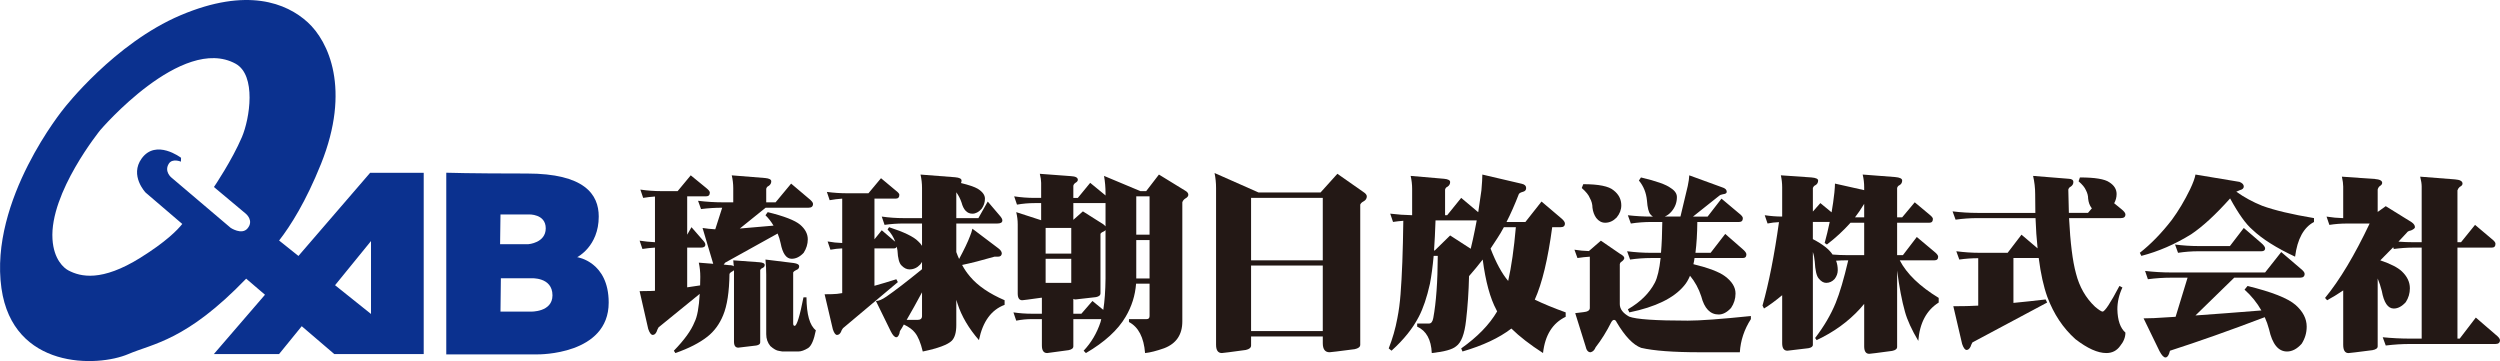
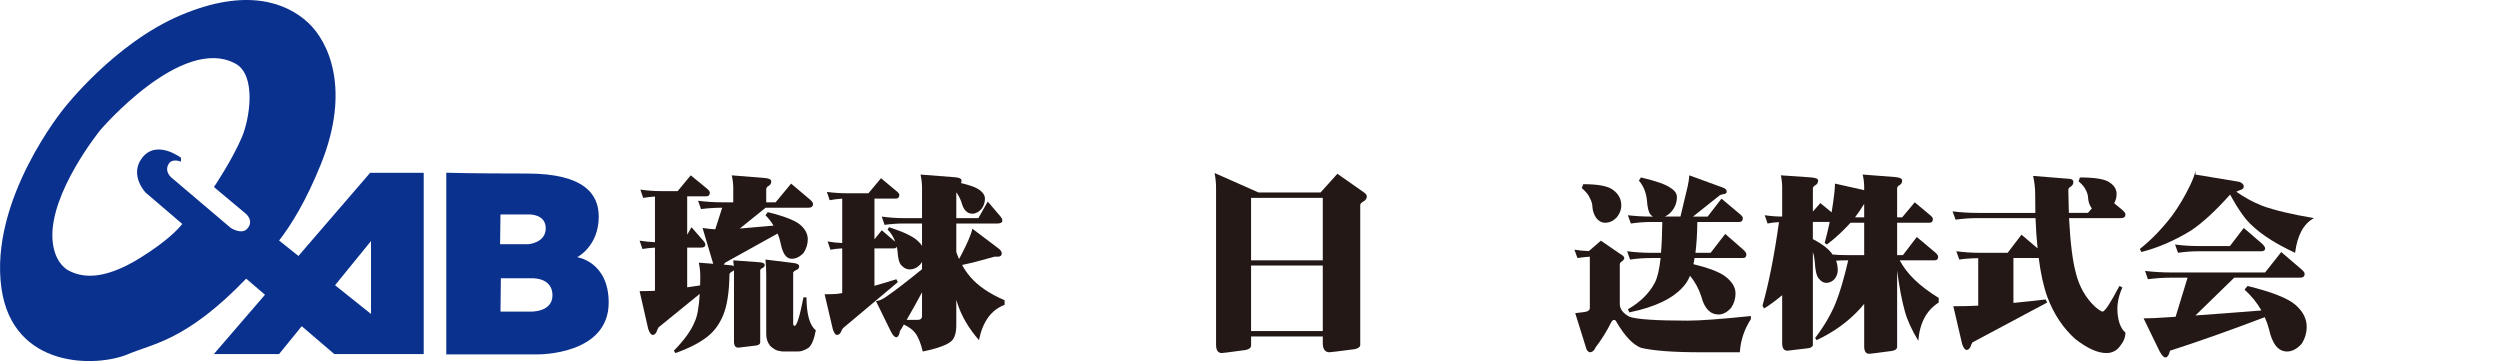
<svg xmlns="http://www.w3.org/2000/svg" id="_レイヤー_2" width="145.951mm" height="21.079mm" viewBox="0 0 413.718 59.753">
  <defs>
    <style>.cls-1{fill:#231815;}.cls-2{fill:#0b318f;}</style>
  </defs>
  <g id="_レイヤー_1-2">
    <path class="cls-2" d="M49.381,42.357l-3.197-2.553c1.893-2.435,4.429-6.439,6.937-12.686,4.959-12.353,1.267-20.274-2.218-23.443-3.484-3.169-10.027-5.809-21.005-1.16-10.98,4.643-19.318,15.418-19.318,15.418,0,0-12.421,15.126-10.346,29.781,1.903,13.411,15.833,13.093,21.008,10.877,4.038-1.732,9.596-2.193,19.49-12.476l3.115,2.663-8.461,9.813h10.793l3.749-4.608,5.384,4.608h14.802v-29.994h-8.865l-11.867,13.761ZM23.247,42.645c-6.437,4.012-9.923,3.168-11.929,2.11-.752-.395-2.429-1.795-2.639-5.175-.486-7.721,7.917-18.059,7.917-18.059,0,0,13.51-15.819,22.377-10.984,3.485,1.905,2.356,9.09,1.057,12.148-1.624,3.809-4.54,8.13-4.54,8.13l-.084.105.075.099,5.198,4.353s1.4,1.14.26,2.452c-.95,1.095-2.772-.117-2.772-.117l-9.834-8.348s-1.197-.984-.41-2.257c.592-.963,2.013-.348,2.013-.348l.019-.644s-4.146-3.159-6.515.115c-2.046,2.824.651,5.645.651,5.645l6.068,5.193c-.824,1.039-2.736,2.975-6.912,5.579ZM61.392,51.96l-5.949-4.76,5.949-7.309v12.068Z" />
    <path class="cls-2" d="M95.514,42.561s3.567-1.777,3.567-6.724c0-3.691-2.379-7.121-11.889-7.121s-13.344-.133-13.344-.133v30.062h15.188s11.692.133,11.692-8.568c0-6.788-5.216-7.517-5.216-7.517ZM82.822,35.487h4.664s2.824-.13,2.824,2.298-2.89,2.628-2.89,2.628h-4.664l.065-4.926ZM87.813,51.57h-4.993l.064-5.519h4.992s3.549-.253,3.549,2.824c0,2.824-3.612,2.695-3.612,2.695Z" />
    <path class="cls-1" d="M114.306,29.015l2.572,2.102c.393.32.588.566.588.738,0,.425-.204.636-.618.636h-3.131v6.348l.714-1.241,1.86,2.135c.288.297.432.544.432.733,0,.34-.235.51-.711.51h-2.295v6.573c.704-.108,1.417-.212,2.141-.319.019-.445.029-.912.029-1.405,0-.827-.081-1.615-.247-2.359l2.387.19-1.766-5.931c.639.105,1.342.178,2.105.221l1.144-3.571c-1.152,0-2.323.072-3.499.223l-.495-1.372c1.383.172,2.754.256,4.123.256h1.703v-2.363c0-.7-.085-1.4-.248-2.102l5.547.445c.659.064.992.247.992.543,0,.321-.146.573-.435.767-.207.082-.339.242-.4.475v2.235h1.55l2.572-3.097,2.942,2.488c.453.363.682.653.682.86,0,.43-.249.642-.744.642h-7.096l-4.277,3.444c1.425-.129,3.285-.288,5.579-.481-.372-.637-.819-1.212-1.333-1.718l.374-.513c2.704.662,4.493,1.351,5.36,2.074.844.722,1.269,1.529,1.269,2.422,0,.788-.229,1.531-.682,2.235-.619.661-1.28.987-1.984.987-.888,0-1.499-.86-1.829-2.583-.121-.572-.29-1.105-.494-1.595l-8.679,4.817c-.083.084-.167.193-.249.32l.9.096c.37,0,.631.062.774.19-.019-.341-.051-.674-.092-.988l4.308.314c.597.045.9.196.9.449,0,.235-.127.406-.376.511-.184.064-.307.181-.369.353v11.96c0,.257-.218.429-.651.509-1.861.236-2.852.355-2.975.355-.476,0-.713-.332-.713-.991v-11.833c-.082.103-.187.183-.31.219-.206.112-.353.236-.435.388-.04,2.996-.391,5.281-1.052,6.857-.599,1.464-1.468,2.648-2.602,3.542-1.326,1.04-3.092,1.945-5.305,2.712l-.247-.387c1.734-1.783,2.874-3.359,3.41-4.719.456-.873.743-2.436.87-4.689l-6.82,5.549c-.143.256-.248.491-.31.703-.163.36-.379.542-.651.542-.267,0-.516-.328-.743-.989l-1.425-6.254c.889,0,1.52-.01,1.89-.029.208,0,.424-.01.651-.031v-7.147c-.7.043-1.396.117-2.076.226l-.465-1.373c.848.129,1.693.213,2.541.256v-7.562c-.661.044-1.312.12-1.952.227l-.465-1.373c1.157.17,2.324.254,3.502.254h2.666l2.168-2.613ZM126.673,42.953l4.681.575c.599.084.896.264.896.542,0,.298-.153.502-.465.606-.245.106-.425.245-.527.413v8.454c0,.256.086.382.249.382.35,0,.838-1.573,1.457-4.721h.495c.02,2.848.537,4.668,1.55,5.456-.31,1.593-.734,2.571-1.269,2.937-.62.379-1.159.571-1.611.571h-2.666l-.559-.097c-.393-.041-.865-.307-1.423-.797-.458-.554-.683-1.212-.683-1.978v-9.855c0-.829-.043-1.657-.125-2.488Z" />
    <path class="cls-1" d="M145.793,29.492l2.45,2.045c.389.295.586.53.586.698,0,.426-.204.637-.617.637h-3.502v6.731l1.207-1.497,2.047,1.754c.081.041.144.098.186.162-.268-.767-.694-1.447-1.271-2.045l.25-.379c2.477.808,4.08,1.581,4.802,2.324.269.236.481.491.65.767v-3.699h-3.037c-1.054,0-2.109.072-3.164.225l-.463-1.374c1.199.174,2.406.256,3.627.256h3.037v-4.978c0-.741-.083-1.486-.248-2.23l5.734.445c.701.063,1.054.244,1.054.544,0,.149-.029.287-.093.414,1.319.318,2.253.639,2.788.955.783.492,1.178,1.035,1.178,1.627,0,.62-.186,1.181-.558,1.693-.475.531-.982.797-1.518.797-.869,0-1.47-.617-1.798-1.851-.209-.616-.495-1.182-.867-1.691v4.275h3.655l1.551-2.742,1.984,2.328c.287.32.432.585.432.798,0,.342-.28.51-.836.51h-6.786v4.724c.142.4.299.786.464,1.145.847-1.572,1.447-2.829,1.798-3.766.186-.445.318-.859.403-1.243l4.308,3.255c.369.277.558.565.558.86-.043.34-.248.513-.621.513h-.59c-2.129.616-3.912,1.071-5.359,1.369.391.727.836,1.371,1.332,1.944,1.279,1.515,3.183,2.811,5.702,3.895v.764c-2.211.831-3.623,2.776-4.246,5.838-1.694-1.953-2.872-3.953-3.532-5.996-.061-.213-.137-.434-.216-.67v4.18c0,1.212-.249,2.072-.745,2.585-.661.657-2.264,1.255-4.805,1.784-.352-1.466-.787-2.509-1.301-3.127-.372-.488-.98-.934-1.83-1.341-.203.384-.42.747-.647,1.085-.022.11-.054.257-.097.446-.141.385-.308.577-.495.577-.289,0-.597-.33-.927-.988l-2.452-5.01c.457,0,1.036-.245,1.738-.733,1.447-.999,3.407-2.51,5.888-4.53v-1.212c-.083.149-.186.3-.31.448-.494.529-1.082.795-1.766.795-.457,0-.889-.211-1.303-.637-.394-.361-.619-1.19-.681-2.49-.041-.209-.083-.423-.124-.636-.08.191-.226.287-.434.287h-3.254v6.189c1.157-.322,2.367-.682,3.624-1.085l.249.477-9.08,7.624c-.165.215-.278.427-.34.638-.166.318-.384.478-.652.478-.248,0-.476-.311-.684-.925l-1.362-5.805c.95,0,1.63-.022,2.046-.064.288-.043.576-.086.865-.127v-7.401c-.638.021-1.289.097-1.949.221l-.466-1.368c.806.146,1.61.233,2.415.256v-7.341c-.7.045-1.392.13-2.076.256l-.463-1.37c1.116.148,2.241.224,3.378.224h3.502l2.076-2.489ZM150.04,52.938h1.795c.498,0,.746-.212.746-.638v-3.924c-.889,1.656-1.736,3.18-2.541,4.561Z" />
-     <path class="cls-1" d="M180.41,30.256l2.45,2.012c.043.023.071.053.091.096v-.383c0-.957-.081-1.914-.248-2.872l6.017,2.519h.96l2.108-2.742,4.367,2.68c.33.191.497.415.497.669,0,.236-.179.449-.528.637-.227.152-.384.353-.465.608v19.714c0,2.188-1.002,3.667-3.005,4.434-1.262.445-2.313.714-3.16.8-.207-2.598-1.098-4.307-2.666-5.138v-.479h2.914c.328,0,.496-.17.496-.51v-5.358h-2.232c-.146,1.955-.727,3.787-1.734,5.485-1.284,2.19-3.472,4.19-6.57,6l-.374-.387c1.26-1.337,2.188-2.911,2.789-4.719.042-.171.083-.339.126-.512h-4.62v4.499c0,.318-.258.529-.774.637-2.333.319-3.521.481-3.563.481-.578,0-.868-.418-.868-1.249v-4.368h-1.672c-.847,0-1.707.084-2.575.254l-.462-1.367c1.011.148,2.023.221,3.037.221h1.672v-2.649h-.093c-1.983.279-3.037.417-3.16.417-.498,0-.746-.372-.746-1.117v-11.452c0-.658-.082-1.327-.248-2.01l4.125,1.338v-2.835h-1.089c-.967,0-1.941.084-2.911.252l-.465-1.37c1.114.17,2.24.257,3.376.257h1.089v-2.491c0-.4-.073-.9-.22-1.496l5.144.384c.769.041,1.147.243,1.147.604,0,.188-.132.36-.401.508-.186.127-.3.289-.343.48v2.011h.744l2.044-2.491ZM173.037,41.964h4.242v-4.24h-4.242v4.24ZM173.037,46.813h4.242v-3.988h-4.242v3.988ZM182.951,37.468v-3.859h-5.329v2.773l1.583-1.403,3.377,2.137c.164.128.288.245.369.353ZM182.581,51.28c.227-1.447.35-3.179.369-5.198v-8.008c-.081.104-.196.19-.34.255-.269.106-.434.232-.495.381v9.858c0,.298-.248.501-.743.604-2.106.256-3.234.384-3.378.384s-.269-.03-.373-.095v2.456h1.336l1.825-2.105,1.799,1.468ZM188.036,38.838h2.202v-6.348h-2.202v6.348ZM188.036,46.081h2.202v-6.35h-2.202v6.35Z" />
    <path class="cls-1" d="M200.991,28.631l7.284,3.224h10.257l2.788-3.095,4.278,2.997c.394.255.59.497.59.733,0,.363-.176.638-.524.829-.293.148-.479.332-.561.541v23.193c0,.36-.31.606-.927.734-2.607.34-3.991.508-4.154.508-.746,0-1.118-.499-1.118-1.498v-1.116h-11.867v1.496c0,.363-.292.61-.869.738-2.478.341-3.804.511-3.968.511-.641,0-.959-.46-.959-1.373v-25.937c0-.827-.082-1.656-.249-2.485ZM207.036,43.082h11.867v-10.335h-11.867v10.335ZM207.036,54.786h11.867v-10.844h-11.867v10.844Z" />
-     <path class="cls-1" d="M233.441,29.109l5.549.478c.658.064.99.244.99.544,0,.316-.145.572-.435.766-.208.084-.34.243-.403.477v4.244h.345l2.322-2.871,2.726,2.294c.04.021.071.043.095.064.185-1.19.358-2.389.525-3.604.102-1.17.156-2.041.156-2.615l6.539,1.53c.476.108.71.342.71.7,0,.344-.194.557-.588.641-.311.084-.518.203-.618.351-.683,1.765-1.365,3.306-2.045,4.625h3.128l2.666-3.38,3.161,2.68c.478.384.712.7.712.956,0,.405-.234.608-.712.608h-1.393c-.702,5.272-1.66,9.27-2.884,11.99,1.406.682,3.111,1.386,5.114,2.109v.73c-2.169,1.042-3.42,3.042-3.749,6-2.148-1.385-3.897-2.735-5.238-4.055-2.024,1.552-4.721,2.817-8.089,3.797l-.216-.509c2.684-1.895,4.67-3.935,5.949-6.125-.038-.086-.083-.17-.124-.256-1.032-1.914-1.789-4.687-2.264-8.326-.741.956-1.495,1.871-2.261,2.743-.061,2.597-.227,5.04-.496,7.336-.249,2.255-.795,3.68-1.644,4.276-.62.529-1.96.903-4.028,1.118-.103-2.234-.91-3.69-2.417-4.371v-.512h1.952c.373,0,.607-.311.716-.926.473-2.57.721-5.997.74-10.27h-.679c-.17,1.829-.375,3.37-.62,4.623-.498,2.234-1.108,4.041-1.829,5.426-.992,1.936-2.501,3.817-4.525,5.643l-.467-.38c.64-1.62,1.116-3.274,1.428-4.978.246-1.233.421-2.555.528-3.958.245-3.104.4-7.161.46-12.182-.576.043-1.144.103-1.702.189l-.465-1.371c1.195.147,2.405.235,3.628.257v-4.374c0-.699-.083-1.413-.248-2.136ZM243.386,41.169c.251-1.021.477-2.056.685-3.096.102-.533.204-1.064.308-1.595h-6.817c-.06,1.83-.145,3.485-.247,4.974h.125l2.541-2.487,3.406,2.204ZM246.671,41.133c.909,2.362,1.884,4.148,2.914,5.36.537-2.359.959-5.324,1.27-8.896h-1.982c-.35.656-.702,1.255-1.054,1.784-.373.595-.754,1.18-1.148,1.752Z" />
    <path class="cls-1" d="M260.554,41.325c.808.132,1.604.204,2.388.224l1.984-1.721,3.163,2.168c.473.257.712.491.712.703,0,.171-.139.362-.404.574-.185.085-.3.236-.339.446v6.606c0,.808.514,1.495,1.548,2.071,1.138.444,4.37.667,9.699.667,2.024,0,5.507-.254,10.446-.764v.51c-1.097,1.703-1.705,3.531-1.828,5.486h-6.572c-4.424,0-7.676-.245-9.76-.73-1.324-.492-2.68-1.905-4.06-4.244-.108-.256-.249-.384-.434-.384-.148,0-.292.119-.435.352-.788,1.571-1.653,2.965-2.602,4.178-.186.47-.468.745-.839.829-.416,0-.694-.339-.836-1.02l-1.705-5.455,1.332-.16c.721-.063,1.085-.295,1.085-.699v-8.484c-.681.043-1.365.115-2.048.222l-.496-1.374ZM262.013,30.481c2.561,0,4.234.34,5.022,1.02.848.66,1.27,1.489,1.27,2.488,0,.722-.26,1.392-.774,2.012-.56.571-1.19.86-1.893.86-.58,0-1.077-.268-1.489-.802-.327-.463-.537-1.028-.616-1.687,0-.554-.146-1.085-.436-1.596-.185-.49-.631-1.041-1.334-1.661l.249-.636ZM271.558,29.365c2.544.598,4.184,1.181,4.928,1.752.683.428,1.023.929,1.023,1.503,0,.892-.297,1.689-.899,2.392-.332.385-.704.66-1.116.828h2.602c.623-2.635,1.024-4.328,1.21-5.069.146-.681.228-1.265.249-1.755l5.425,1.978c.516.147.772.403.772.765,0,.213-.204.34-.616.384-.311.062-.508.139-.592.223l-4.369,3.476h2.417l2.297-2.968,2.849,2.393c.453.345.683.62.683.831,0,.425-.207.638-.622.638h-6.911c-.018,1.934-.123,3.636-.311,5.104h2.512l2.417-3.128,2.852,2.491c.432.363.649.66.649.893,0,.405-.196.605-.587.605h-7.996c-.042.362-.105.698-.187,1.02,2.52.618,4.255,1.277,5.206,1.978,1.18.872,1.766,1.83,1.766,2.871,0,.87-.247,1.67-.741,2.393-.664.722-1.344,1.085-2.049,1.085-1.403,0-2.363-1.001-2.881-3.001-.413-1.275-1.034-2.414-1.859-3.412-.287.684-.618,1.234-.991,1.66-1.695,2.041-4.711,3.508-9.05,4.403l-.247-.511c2.064-1.192,3.553-2.661,4.463-4.402.432-.831.752-2.191.959-4.085h-1.549c-1.158,0-2.323.083-3.502.255l-.495-1.373c1.341.171,2.676.257,3.997.257h1.612c.123-1.447.194-3.148.214-5.104h-1.826c-1.139,0-2.262.088-3.377.256l-.496-1.37c1.301.146,2.594.221,3.873.221h.277c-.144-.084-.277-.203-.401-.351-.309-.34-.506-1.115-.589-2.329-.125-1.275-.566-2.368-1.332-3.284l.34-.511Z" />
    <path class="cls-1" d="M301.247,33.609l1.86,1.531c.188-1.065.342-2.158.465-3.285.061-.663.096-1.151.096-1.472l4.833,1.085v-.476c0-.703-.081-1.405-.248-2.106l5.36.414c.784.064,1.175.258,1.175.575,0,.34-.142.596-.432.768-.207.082-.342.242-.404.474v4.852h.836l2.08-2.488,2.447,2.04c.371.3.559.532.559.705,0,.424-.198.637-.59.637h-5.332v5.358h.962l2.295-2.999,2.853,2.392c.453.361.682.651.682.864,0,.404-.207.605-.623.605h-5.732c1.158,2.233,3.304,4.307,6.446,6.219v.767c-2.024,1.276-3.15,3.39-3.378,6.348-1.095-1.85-1.828-3.458-2.204-4.818-.515-1.824-.946-4.103-1.3-6.825v12.633c0,.34-.278.562-.836.668-2.353.317-3.613.479-3.779.479-.558,0-.836-.414-.836-1.243v-7.019c-.228.277-.458.544-.685.798-1.959,2.144-4.358,3.881-7.185,5.198l-.249-.35c1.467-1.915,2.602-3.848,3.406-5.809.661-1.612,1.353-3.965,2.076-7.046h-.277c-.578,0-1.159.02-1.736.062.187.491.277,1.011.277,1.564,0,.531-.177,1.02-.525,1.468-.394.423-.859.636-1.394.636-.434,0-.85-.244-1.238-.731-.354-.404-.57-1.341-.653-2.809-.042-.552-.146-1.072-.309-1.561v15.342c0,.296-.247.487-.743.573-2.169.275-3.329.413-3.469.413-.579,0-.869-.413-.869-1.242v-7.942c-1.18.976-2.18,1.712-3.008,2.201l-.247-.48c1.055-3.741,1.962-8.348,2.728-13.813-.642.021-1.272.098-1.892.225l-.466-1.37c.974.146,1.935.221,2.885.221v-4.847c0-.661-.075-1.319-.217-1.978l5.051.35c.743.062,1.117.234,1.117.511,0,.34-.146.596-.436.768-.205.082-.351.242-.434.474v3.894l1.239-1.402ZM308.501,42.22v-5.358h-2.263c-1.179,1.316-2.479,2.52-3.907,3.603l-.369-.253c.309-1.128.587-2.289.836-3.479h-2.79v2.839c1.632.852,2.719,1.703,3.257,2.553.782.062,1.557.096,2.322.096h2.914ZM308.501,35.968v-2.236c-.519.856-1.023,1.6-1.519,2.236h1.519Z" />
    <path class="cls-1" d="M346.186,34.469c-.022-.023-.042-.045-.062-.064-.31-.403-.495-.913-.56-1.533,0-.467-.122-.935-.371-1.403-.186-.444-.59-.935-1.208-1.465l.218-.639c2.479,0,4.103.266,4.866.798.806.51,1.206,1.158,1.206,1.945,0,.533-.132,1.044-.4,1.53l1.178.958c.454.361.682.659.682.893,0,.403-.249.606-.746.606h-8.582c.207,4.082.588,7.134,1.144,9.153.562,2.214,1.612,4.057,3.163,5.521.642.533,1.053.796,1.24.796.373,0,1.301-1.412,2.788-4.239l.496.253c-.558,1.19-.835,2.395-.835,3.606.039,1.826.484,3.112,1.332,3.856,0,.768-.29,1.5-.867,2.204-.558.788-1.32,1.181-2.294,1.181-1.426,0-3.131-.767-5.114-2.299-2.045-1.83-3.592-4.158-4.647-6.985-.622-1.723-1.099-3.869-1.426-6.444h-4.185v7.43c1.715-.166,3.491-.355,5.331-.572l.246.512-12.364,6.601c-.144.257-.246.489-.309.7-.183.364-.403.547-.65.547-.271,0-.52-.334-.745-.99l-1.459-6.253c1.24,0,2.118-.009,2.639-.033.495-.02.988-.043,1.484-.063v-7.847c-1.052,0-2.096.074-3.133.223l-.496-1.373c1.306.171,2.594.257,3.877.257h4.619l2.293-2.999,2.665,2.266c-.166-1.552-.281-3.224-.342-5.009h-9.606c-1.198,0-2.408.085-3.626.257l-.496-1.373c1.385.17,2.758.254,4.122.254h9.577c-.023-1.019-.03-2.061-.03-3.125,0-.997-.117-1.999-.344-2.999l5.92.478c.496.021.744.201.744.544,0,.297-.135.541-.403.734-.224.104-.373.274-.434.509.022,1.382.053,2.669.093,3.858h3.161l.651-.764Z" />
-     <path class="cls-1" d="M363.326,28.886l7.284,1.212c.474.191.712.447.712.767,0,.296-.218.499-.649.603-.23.11-.426.191-.59.26,1.32.933,2.744,1.707,4.276,2.324,2.044.748,4.905,1.428,8.583,2.043v.638c-1.715.915-2.758,2.831-3.129,5.744-3.098-1.447-5.454-2.937-7.065-4.468-1.075-.913-2.306-2.635-3.689-5.169-2.395,2.683-4.544,4.659-6.446,5.934-2.686,1.658-5.433,2.851-8.242,3.574l-.251-.511c1.842-1.447,3.608-3.264,5.301-5.455,1.096-1.489,2.098-3.17,3.007-5.039.495-1.043.797-1.86.899-2.457ZM377.52,41.712l3.129,2.676c.496.384.743.692.743.928,0,.424-.247.637-.743.637h-10.909l-6.414,6.251c3.035-.21,6.673-.487,10.91-.827-.727-1.279-1.652-2.425-2.789-3.445l.496-.604c4.006.976,6.652,2.018,7.931,3.122,1.24,1.087,1.859,2.288,1.859,3.607,0,1.02-.278,1.967-.837,2.838-.765.85-1.569,1.275-2.415,1.275-1.445,0-2.438-1.223-2.975-3.668-.186-.701-.425-1.372-.714-2.012-5.826,2.216-11.055,4.064-15.682,5.551-.04.107-.092.275-.157.512-.163.404-.359.604-.587.604-.289,0-.621-.348-.992-1.05l-2.633-5.424c1.03,0,2.283-.051,3.748-.162.496-.019,1.013-.051,1.551-.094l1.98-6.475h-2.695c-1.277,0-2.57.084-3.872.256l-.464-1.372c1.446.17,2.891.254,4.336.254h15.527l2.667-3.378ZM371.322,37.724l2.817,2.424c.477.403.714.722.714.956,0,.318-.207.477-.617.477h-10.414c-1.137,0-2.263.089-3.38.257l-.496-1.372c1.301.17,2.596.254,3.876.254h5.205l2.295-2.995Z" />
-     <path class="cls-1" d="M387.56,29.236l5.454.385c.805.065,1.21.275,1.21.636,0,.215-.135.394-.405.543-.183.171-.298.362-.339.575v3.701l1.335-.956,4.272,2.645c.375.258.56.536.56.833,0,.171-.218.348-.651.54-.35.063-.577.179-.68.351-.479.512-.942,1.009-1.396,1.502.824.063,1.662.094,2.51.094h1.331v-9.218c0-.43-.08-.97-.248-1.63l5.769.449c.823.063,1.239.296,1.239.698,0,.217-.156.394-.465.545-.187.17-.31.361-.374.573v8.582h.591l2.322-2.87,2.76,2.327c.411.32.619.585.619.796,0,.428-.196.639-.587.639h-5.705v15.06h.374l2.665-3.48,3.221,2.776c.518.404.776.724.776.956,0,.426-.25.64-.744.64h-14.165c-1.319,0-2.652.085-3.994.252l-.5-1.368c1.511.147,3.009.225,4.494.225h1.952v-15.06h-1.331c-1.097,0-2.19.077-3.284.226l-.093-.29c-.788.808-1.498,1.532-2.141,2.172,1.697.575,2.886,1.179,3.563,1.818.892.849,1.333,1.785,1.333,2.805,0,.832-.226,1.6-.681,2.298-.639.701-1.299,1.054-1.982,1.054-.972,0-1.633-.968-1.984-2.903-.186-.745-.413-1.433-.682-2.072v11.228c0,.318-.288.529-.867.637-2.479.319-3.801.481-3.968.481-.577,0-.87-.46-.87-1.373v-8.998c-.905.618-1.796,1.161-2.661,1.629l-.345-.384c2.418-2.936,4.879-7.037,7.38-12.312h-3.752c-.97,0-1.941.072-2.912.225l-.466-1.374c.93.15,1.851.236,2.756.256v-5.229c0-.43-.069-.97-.215-1.63Z" />
+     <path class="cls-1" d="M363.326,28.886l7.284,1.212c.474.191.712.447.712.767,0,.296-.218.499-.649.603-.23.11-.426.191-.59.26,1.32.933,2.744,1.707,4.276,2.324,2.044.748,4.905,1.428,8.583,2.043c-1.715.915-2.758,2.831-3.129,5.744-3.098-1.447-5.454-2.937-7.065-4.468-1.075-.913-2.306-2.635-3.689-5.169-2.395,2.683-4.544,4.659-6.446,5.934-2.686,1.658-5.433,2.851-8.242,3.574l-.251-.511c1.842-1.447,3.608-3.264,5.301-5.455,1.096-1.489,2.098-3.17,3.007-5.039.495-1.043.797-1.86.899-2.457ZM377.52,41.712l3.129,2.676c.496.384.743.692.743.928,0,.424-.247.637-.743.637h-10.909l-6.414,6.251c3.035-.21,6.673-.487,10.91-.827-.727-1.279-1.652-2.425-2.789-3.445l.496-.604c4.006.976,6.652,2.018,7.931,3.122,1.24,1.087,1.859,2.288,1.859,3.607,0,1.02-.278,1.967-.837,2.838-.765.85-1.569,1.275-2.415,1.275-1.445,0-2.438-1.223-2.975-3.668-.186-.701-.425-1.372-.714-2.012-5.826,2.216-11.055,4.064-15.682,5.551-.04.107-.092.275-.157.512-.163.404-.359.604-.587.604-.289,0-.621-.348-.992-1.05l-2.633-5.424c1.03,0,2.283-.051,3.748-.162.496-.019,1.013-.051,1.551-.094l1.98-6.475h-2.695c-1.277,0-2.57.084-3.872.256l-.464-1.372c1.446.17,2.891.254,4.336.254h15.527l2.667-3.378ZM371.322,37.724l2.817,2.424c.477.403.714.722.714.956,0,.318-.207.477-.617.477h-10.414c-1.137,0-2.263.089-3.38.257l-.496-1.372c1.301.17,2.596.254,3.876.254h5.205l2.295-2.995Z" />
  </g>
</svg>